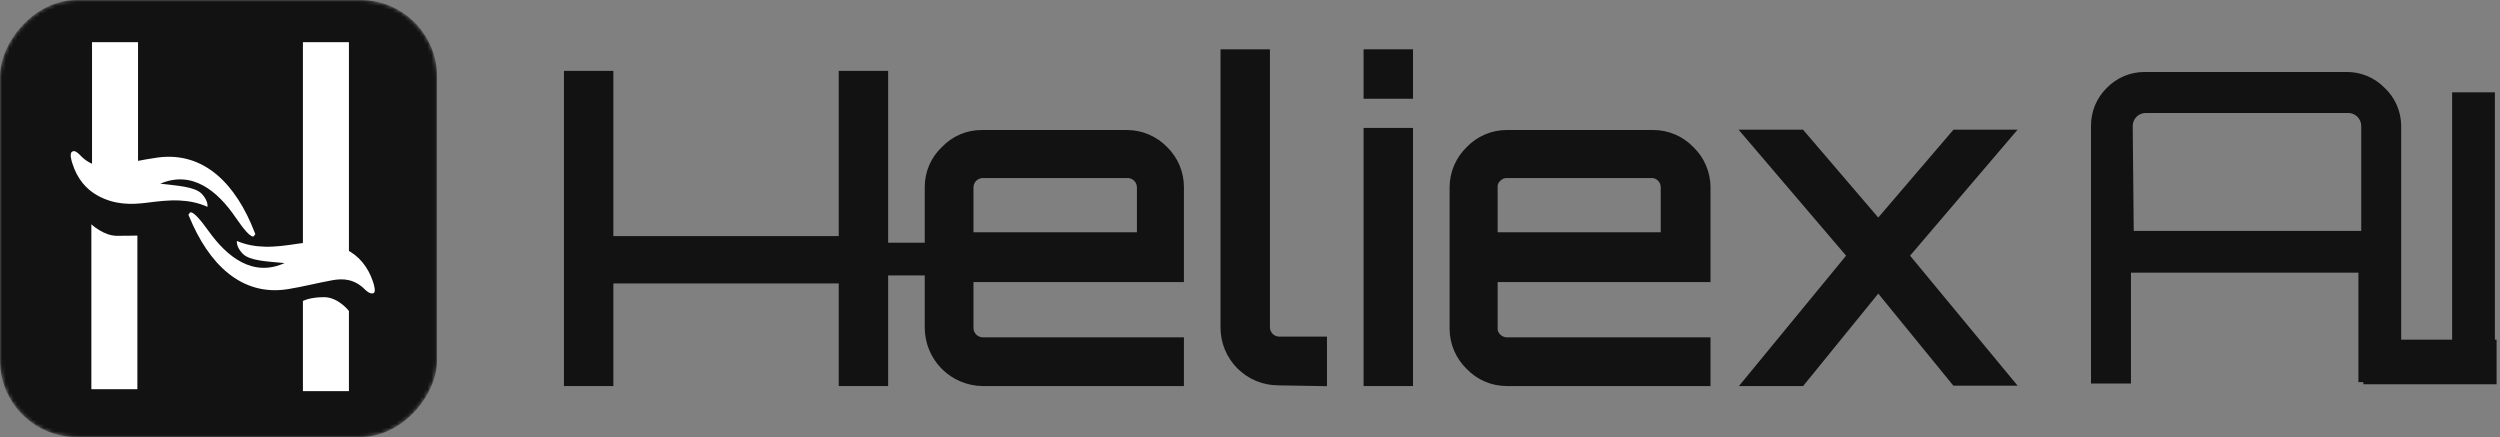
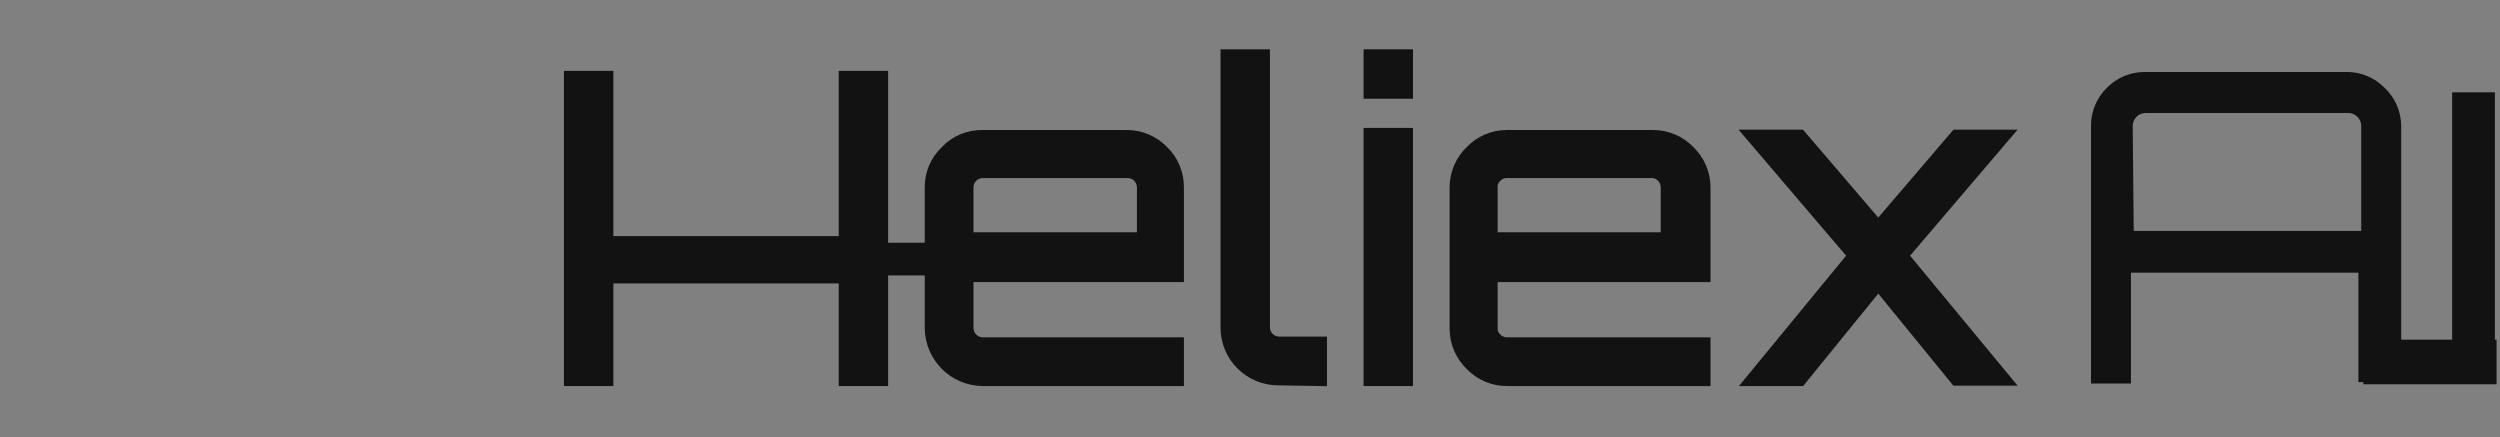
<svg xmlns="http://www.w3.org/2000/svg" width="652" height="114" viewBox="0 0 652 114" fill="none">
  <rect x="0" y="0" width="652" height="114" fill="#808080" stroke="none" />
  <mask id="mask0_12_15" style="mask-type:alpha" maskUnits="userSpaceOnUse" x="0" y="0" width="114" height="114">
-     <rect width="113.986" height="113.986" rx="20" transform="matrix(-1 0 0 1 113.986 0)" fill="url(#paint0_linear_12_15)" />
-   </mask>
+     </mask>
  <g mask="url(#mask0_12_15)">
    <rect width="113.986" height="113.986" rx="20" transform="matrix(-1 0 0 1 113.986 0)" fill="#121212" />
    <path d="M18.861 42.578C20.108 46.569 22.438 49.373 25.568 51.066C29.833 53.374 34.025 53.414 38.216 52.881C41.035 52.522 43.882 52.158 46.764 52.287C49.259 52.397 51.738 52.868 54.109 53.946C54.143 53.72 54.277 52.301 52.628 50.555C50.831 48.653 46.032 48.413 41.799 47.911C50.151 44.321 56.782 49.853 61.461 56.737C66.141 63.621 66.363 61.297 66.363 61.297L66.608 61.086C66.536 60.918 66.463 60.744 66.39 60.554C61.634 48.221 53.333 39.392 41.046 41.096C37.128 41.639 33.289 42.554 29.386 43.17C26.507 43.622 23.651 43.338 20.962 40.535C20.404 39.952 19.532 39.084 18.818 39.544C18.104 40.003 18.575 41.66 18.861 42.578Z" fill="white" />
    <path d="M97.265 73.436C95.93 69.473 93.54 66.72 90.374 65.097C86.059 62.882 81.868 62.934 77.689 63.559C74.879 63.979 72.04 64.406 69.156 64.34C66.659 64.284 64.17 63.867 61.777 62.842C61.747 63.068 61.644 64.49 63.331 66.199C65.17 68.061 69.972 68.197 74.216 68.606C65.944 72.378 59.194 66.992 54.365 60.212C49.536 53.432 49.365 55.761 49.365 55.761L49.124 55.977C49.2 56.143 49.276 56.315 49.354 56.504C54.378 68.73 62.871 77.375 75.118 75.403C79.022 74.775 82.84 73.775 86.729 73.074C89.598 72.559 92.459 72.781 95.209 75.525C95.78 76.094 96.639 76.725 97.374 76.469C98.109 76.212 97.571 74.347 97.265 73.436Z" fill="white" />
    <rect width="12" height="35" transform="matrix(-1 0 0 1 36 11)" fill="white" />
    <path d="M79 78.5C79 78.5 80.75 77.5 84.5 77.5C88.25 77.5 91 81.101 91 81.101V102H79V78.5Z" fill="white" />
    <path d="M23.827 58.5C23.827 58.5 27 61.5 30.5 61.5C34 61.5 35.827 61.434 35.827 61.434V101.5H23.827V58.5Z" fill="white" />
    <rect x="79" y="11" width="12" height="59" fill="white" />
  </g>
  <path d="M545.833 99.032V99.532H546.333H554.753H555.253V99.032V70.61H615.576V98.666V99.166H616.076H625.229H625.729V98.666L625.729 32.767L625.729 32.762C625.71 30.976 625.329 29.212 624.61 27.578C623.892 25.946 622.852 24.477 621.552 23.258C620.316 21.992 618.84 20.987 617.209 20.302C615.575 19.616 613.82 19.265 612.048 19.271H559.331C557.558 19.265 555.803 19.616 554.169 20.302C552.537 20.988 551.059 21.994 549.824 23.261C548.556 24.497 547.55 25.975 546.865 27.607C546.178 29.241 545.828 30.996 545.833 32.768V99.032ZM616.308 32.773V60.732H555.981L555.711 32.77C555.734 31.768 556.142 30.814 556.85 30.105C557.56 29.396 558.515 28.988 559.518 28.966H612.501C613.504 28.988 614.46 29.396 615.169 30.105C615.878 30.814 616.286 31.77 616.308 32.773Z" fill="#121212" stroke="#121212" />
  <path d="M650.167 25.079V24.579H649.667H640.514H640.014V25.079V99.032V99.532H640.514H649.667H650.167V99.032V25.079Z" fill="#121212" stroke="#121212" />
  <path d="M617.363 89.085H616.863V89.585V99.216V99.716H617.363H650.108H650.608V99.216V89.585V89.085H650.108H617.363Z" fill="#121212" stroke="#121212" />
  <path d="M250.04 63.302H218.925V71.829H250.04V63.302Z" fill="#121212" />
  <path d="M148.032 98.771V99.725H148.986H158.058H159.012V98.771V68.701H219.695V98.771V99.725H220.649H229.721H230.675V98.771V20.395V19.44H229.721H220.649H219.695V20.395V63.073H159.012V20.395V19.44H158.058H148.986H148.032V20.395V98.771Z" fill="#121212" stroke="#121212" stroke-width="1.909" />
  <path d="M229.496 63.483V62.529H228.542H153.069H152.114V63.483V72.01V72.965H153.069H228.542H229.496V72.01V63.483Z" fill="#121212" stroke="#121212" stroke-width="1.909" />
  <path d="M256.225 99.725L256.225 99.725H256.238H306.855H307.81V98.771V89.881V88.926H306.855H256.248C255.374 88.906 254.542 88.55 253.924 87.931C253.305 87.313 252.949 86.481 252.929 85.607V72.602H306.855H307.81V71.648L307.81 48.791C307.81 48.79 307.81 48.789 307.81 48.788C307.815 46.971 307.456 45.171 306.752 43.496C306.05 41.824 305.02 40.31 303.723 39.044C302.462 37.734 300.952 36.69 299.282 35.972C297.607 35.251 295.804 34.874 293.981 34.861V34.861H293.974H256.059C254.229 34.852 252.417 35.219 250.736 35.942C249.064 36.661 247.557 37.716 246.31 39.041C244.985 40.289 243.93 41.796 243.211 43.468C242.488 45.149 242.12 46.961 242.13 48.791V85.617H242.13L242.13 85.63C242.18 89.353 243.681 92.909 246.314 95.541C248.946 98.174 252.502 99.675 256.225 99.725ZM297.465 48.798V61.531H252.929V48.798C252.949 47.925 253.305 47.092 253.924 46.474C254.542 45.856 255.374 45.499 256.248 45.479H294.145C295.019 45.499 295.852 45.856 296.47 46.474C297.088 47.092 297.444 47.925 297.465 48.798Z" fill="#121212" stroke="#121212" stroke-width="1.909" />
  <path d="M320.219 13.816H319.265V14.771V85.436C319.265 89.177 320.751 92.766 323.397 95.412C326.04 98.055 329.625 99.541 333.364 99.544L344.151 99.725L345.122 99.741V98.771V89.699V88.745H344.167H333.565C332.691 88.725 331.858 88.368 331.24 87.75C330.622 87.132 330.265 86.299 330.245 85.425V14.771V13.816H329.29H320.219Z" fill="#121212" stroke="#121212" stroke-width="1.909" />
  <path d="M356.576 23.842V24.797H357.531H366.602H367.557V23.842V14.771V13.816H366.602H357.531H356.576V14.771V23.842ZM356.576 98.771V99.725H357.531H366.602H367.557V98.771V35.272V34.317H366.602H357.531H356.576V35.272V98.771Z" fill="#121212" stroke="#121212" stroke-width="1.909" />
  <path d="M392.937 99.725H392.938H444.19H445.145V98.771V89.881V88.926H444.19L392.938 88.926L392.93 88.926C392.501 88.93 392.076 88.845 391.682 88.678L391.309 89.557L391.682 88.678C391.287 88.511 390.931 88.264 390.636 87.953L390.609 87.925L390.58 87.899C390.265 87.618 390.017 87.271 389.853 86.883C389.688 86.496 389.611 86.076 389.628 85.655L389.629 85.636V85.617V72.602H444.19H445.145V71.647L445.145 48.788L445.145 48.781C445.133 46.958 444.755 45.156 444.035 43.481C443.317 41.812 442.274 40.303 440.966 39.043C439.708 37.73 438.199 36.683 436.529 35.965C434.852 35.243 433.047 34.868 431.222 34.861H431.219L392.938 34.861L392.937 34.861C391.11 34.863 389.303 35.236 387.624 35.957C385.953 36.676 384.444 37.726 383.189 39.044C381.882 40.304 380.839 41.812 380.121 43.481C379.401 45.156 379.024 46.958 379.011 48.781H379.011V48.788L379.011 85.799L379.011 85.805C379.024 87.629 379.401 89.431 380.121 91.106C380.839 92.774 381.882 94.283 383.189 95.543C384.444 96.861 385.953 97.911 387.624 98.629C389.303 99.351 391.11 99.724 392.937 99.725ZM392.93 45.479V45.479H392.938H431.155C431.947 45.592 432.675 45.981 433.21 46.579C433.755 47.19 434.062 47.976 434.074 48.794V61.531H389.629V48.788V48.769L389.628 48.75C389.611 48.329 389.688 47.91 389.853 47.522C390.017 47.134 390.265 46.787 390.58 46.507L390.609 46.48L390.636 46.452C390.931 46.141 391.287 45.895 391.682 45.727C392.076 45.56 392.501 45.475 392.93 45.479Z" fill="#121212" stroke="#121212" stroke-width="1.909" />
  <path d="M456.817 98.165L455.534 99.725H457.554H469.347H469.801L470.087 99.373L489.849 75.064L509.609 99.283L509.896 99.635H510.349H522.142H524.17L522.877 98.072L496.9 66.668L522.777 36.345L524.12 34.771H522.051H510.349H509.91L509.624 35.105L489.848 58.206L470.072 35.105L469.786 34.771H469.347H457.554H455.485L456.828 36.345L482.706 66.67L456.817 98.165Z" fill="#121212" stroke="#121212" stroke-width="1.909" />
  <defs>
    <linearGradient id="paint0_linear_12_15" x1="1.773" y1="2.119" x2="135.074" y2="51.703" gradientUnits="userSpaceOnUse">
      <stop stop-color="#977BE7" />
      <stop offset="0.52" stop-color="#777CE2" />
      <stop offset="0.996" stop-color="#8DB3F1" />
    </linearGradient>
  </defs>
</svg>